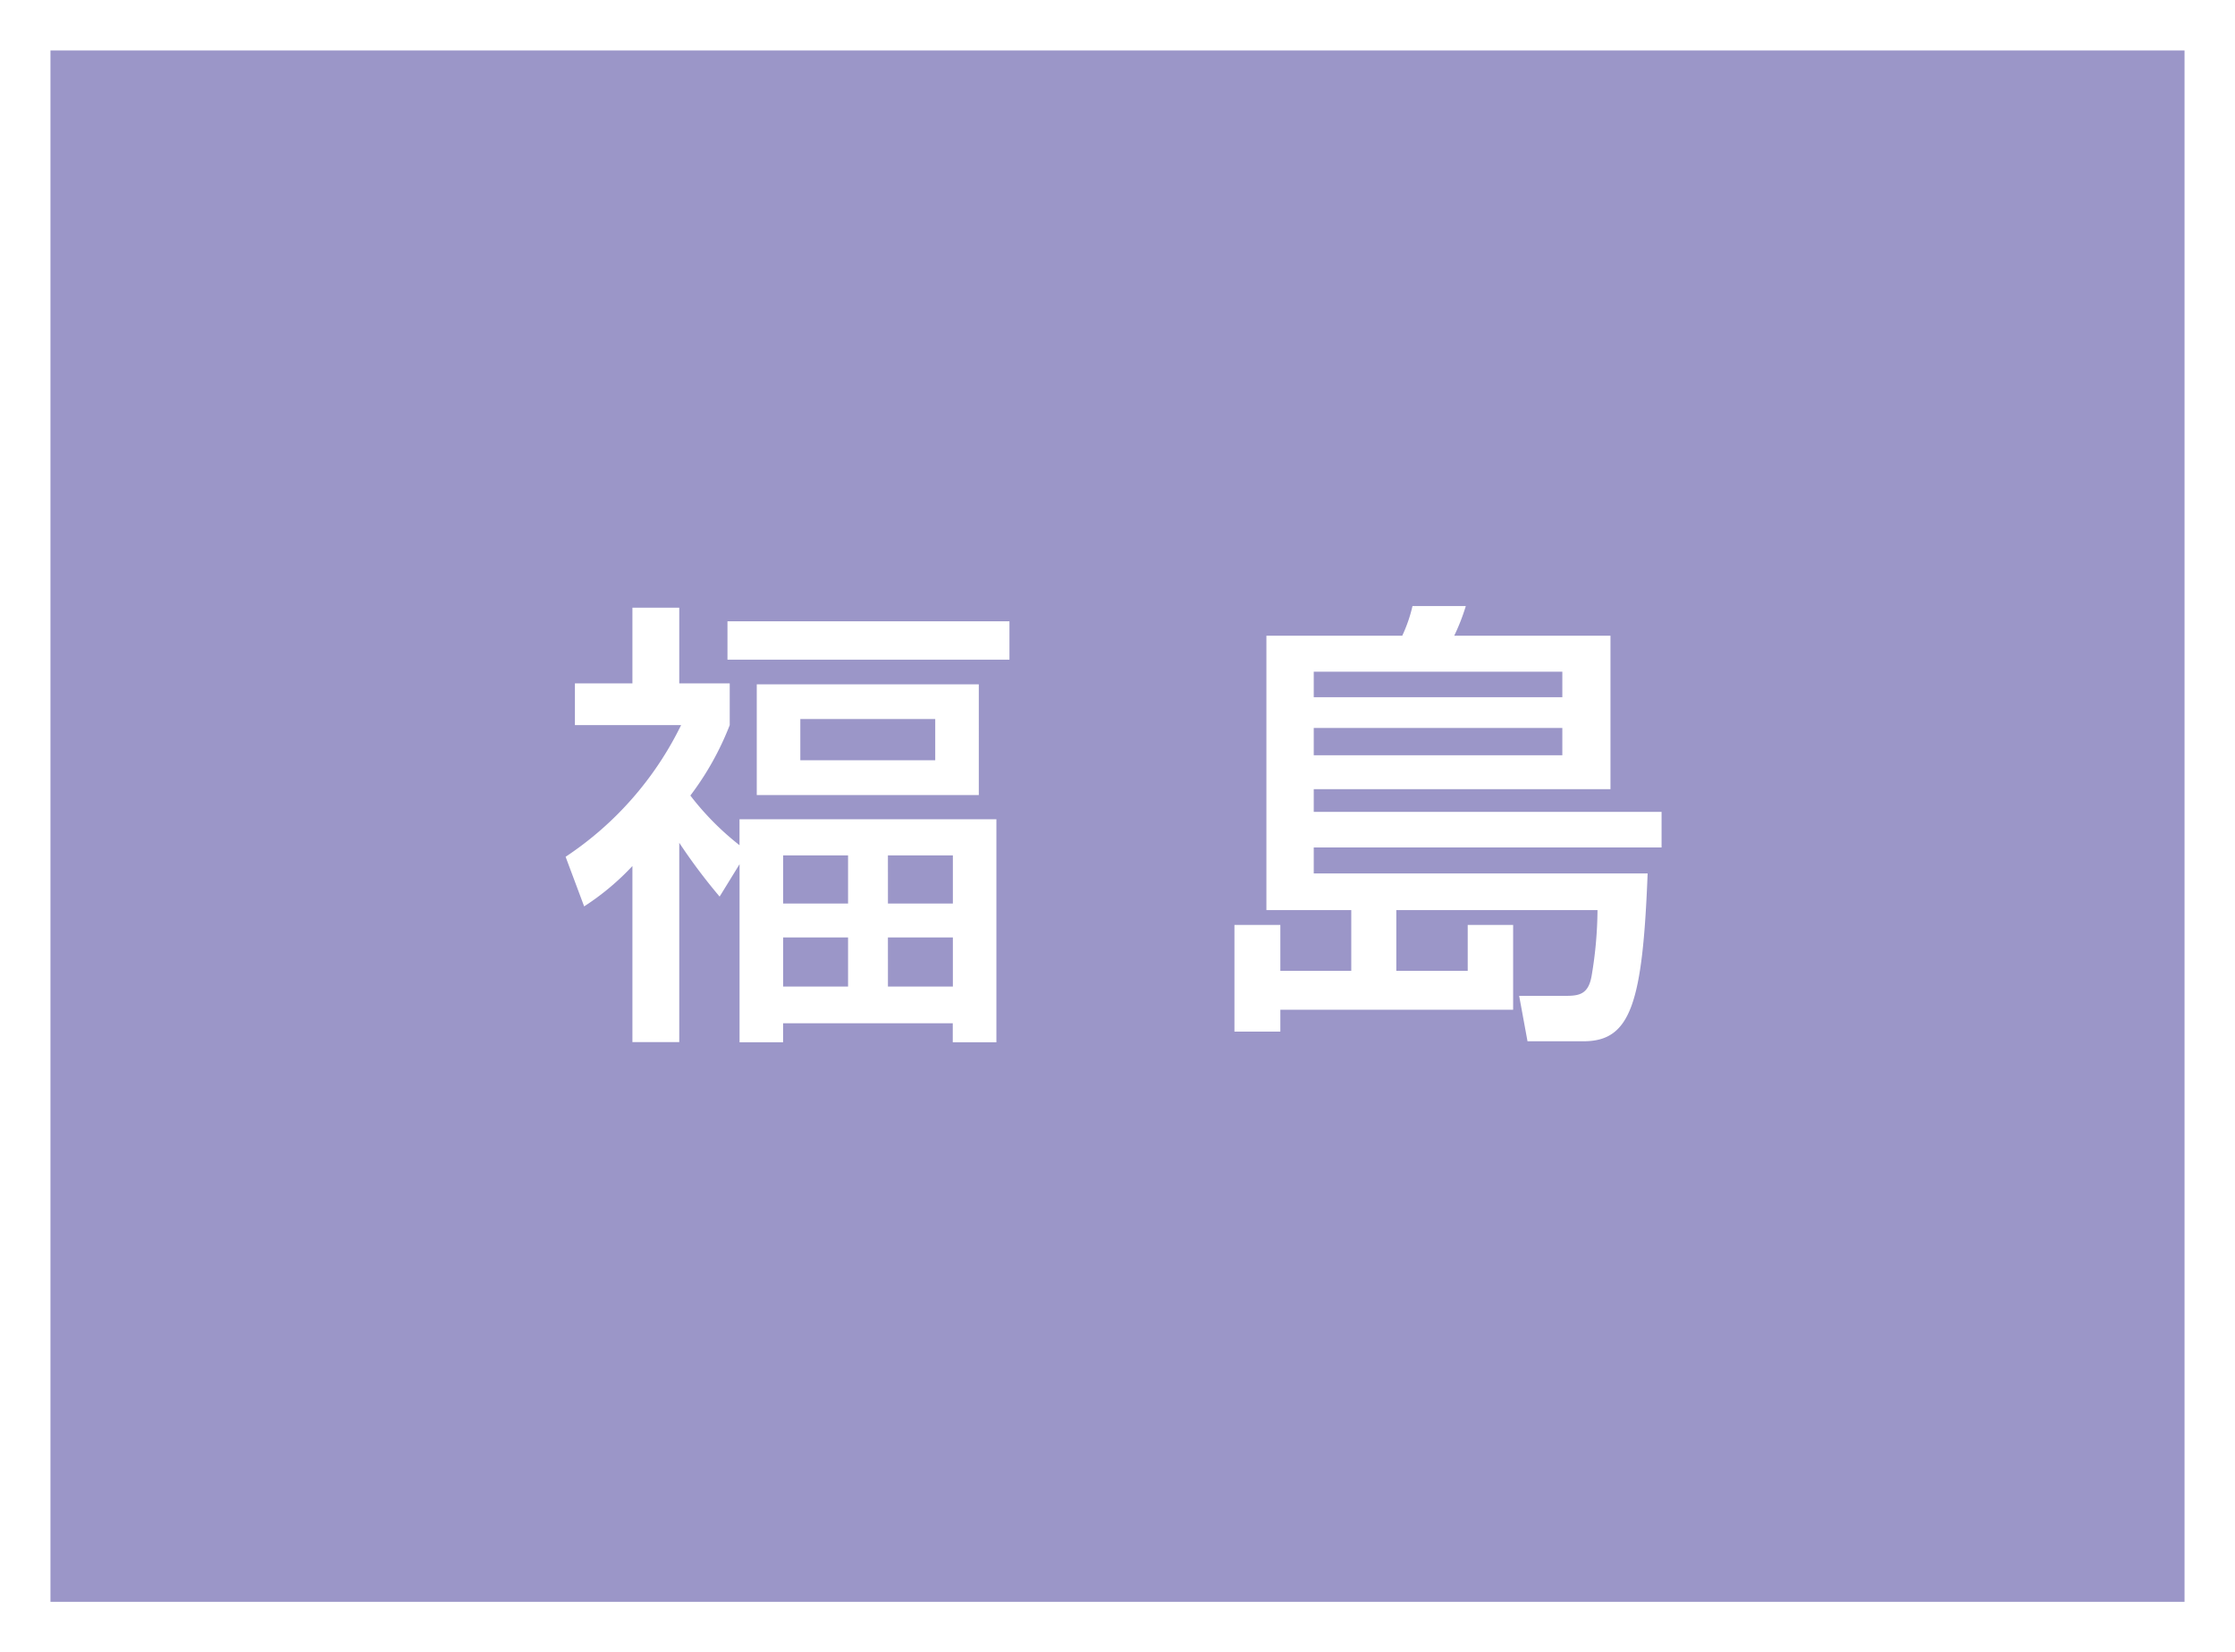
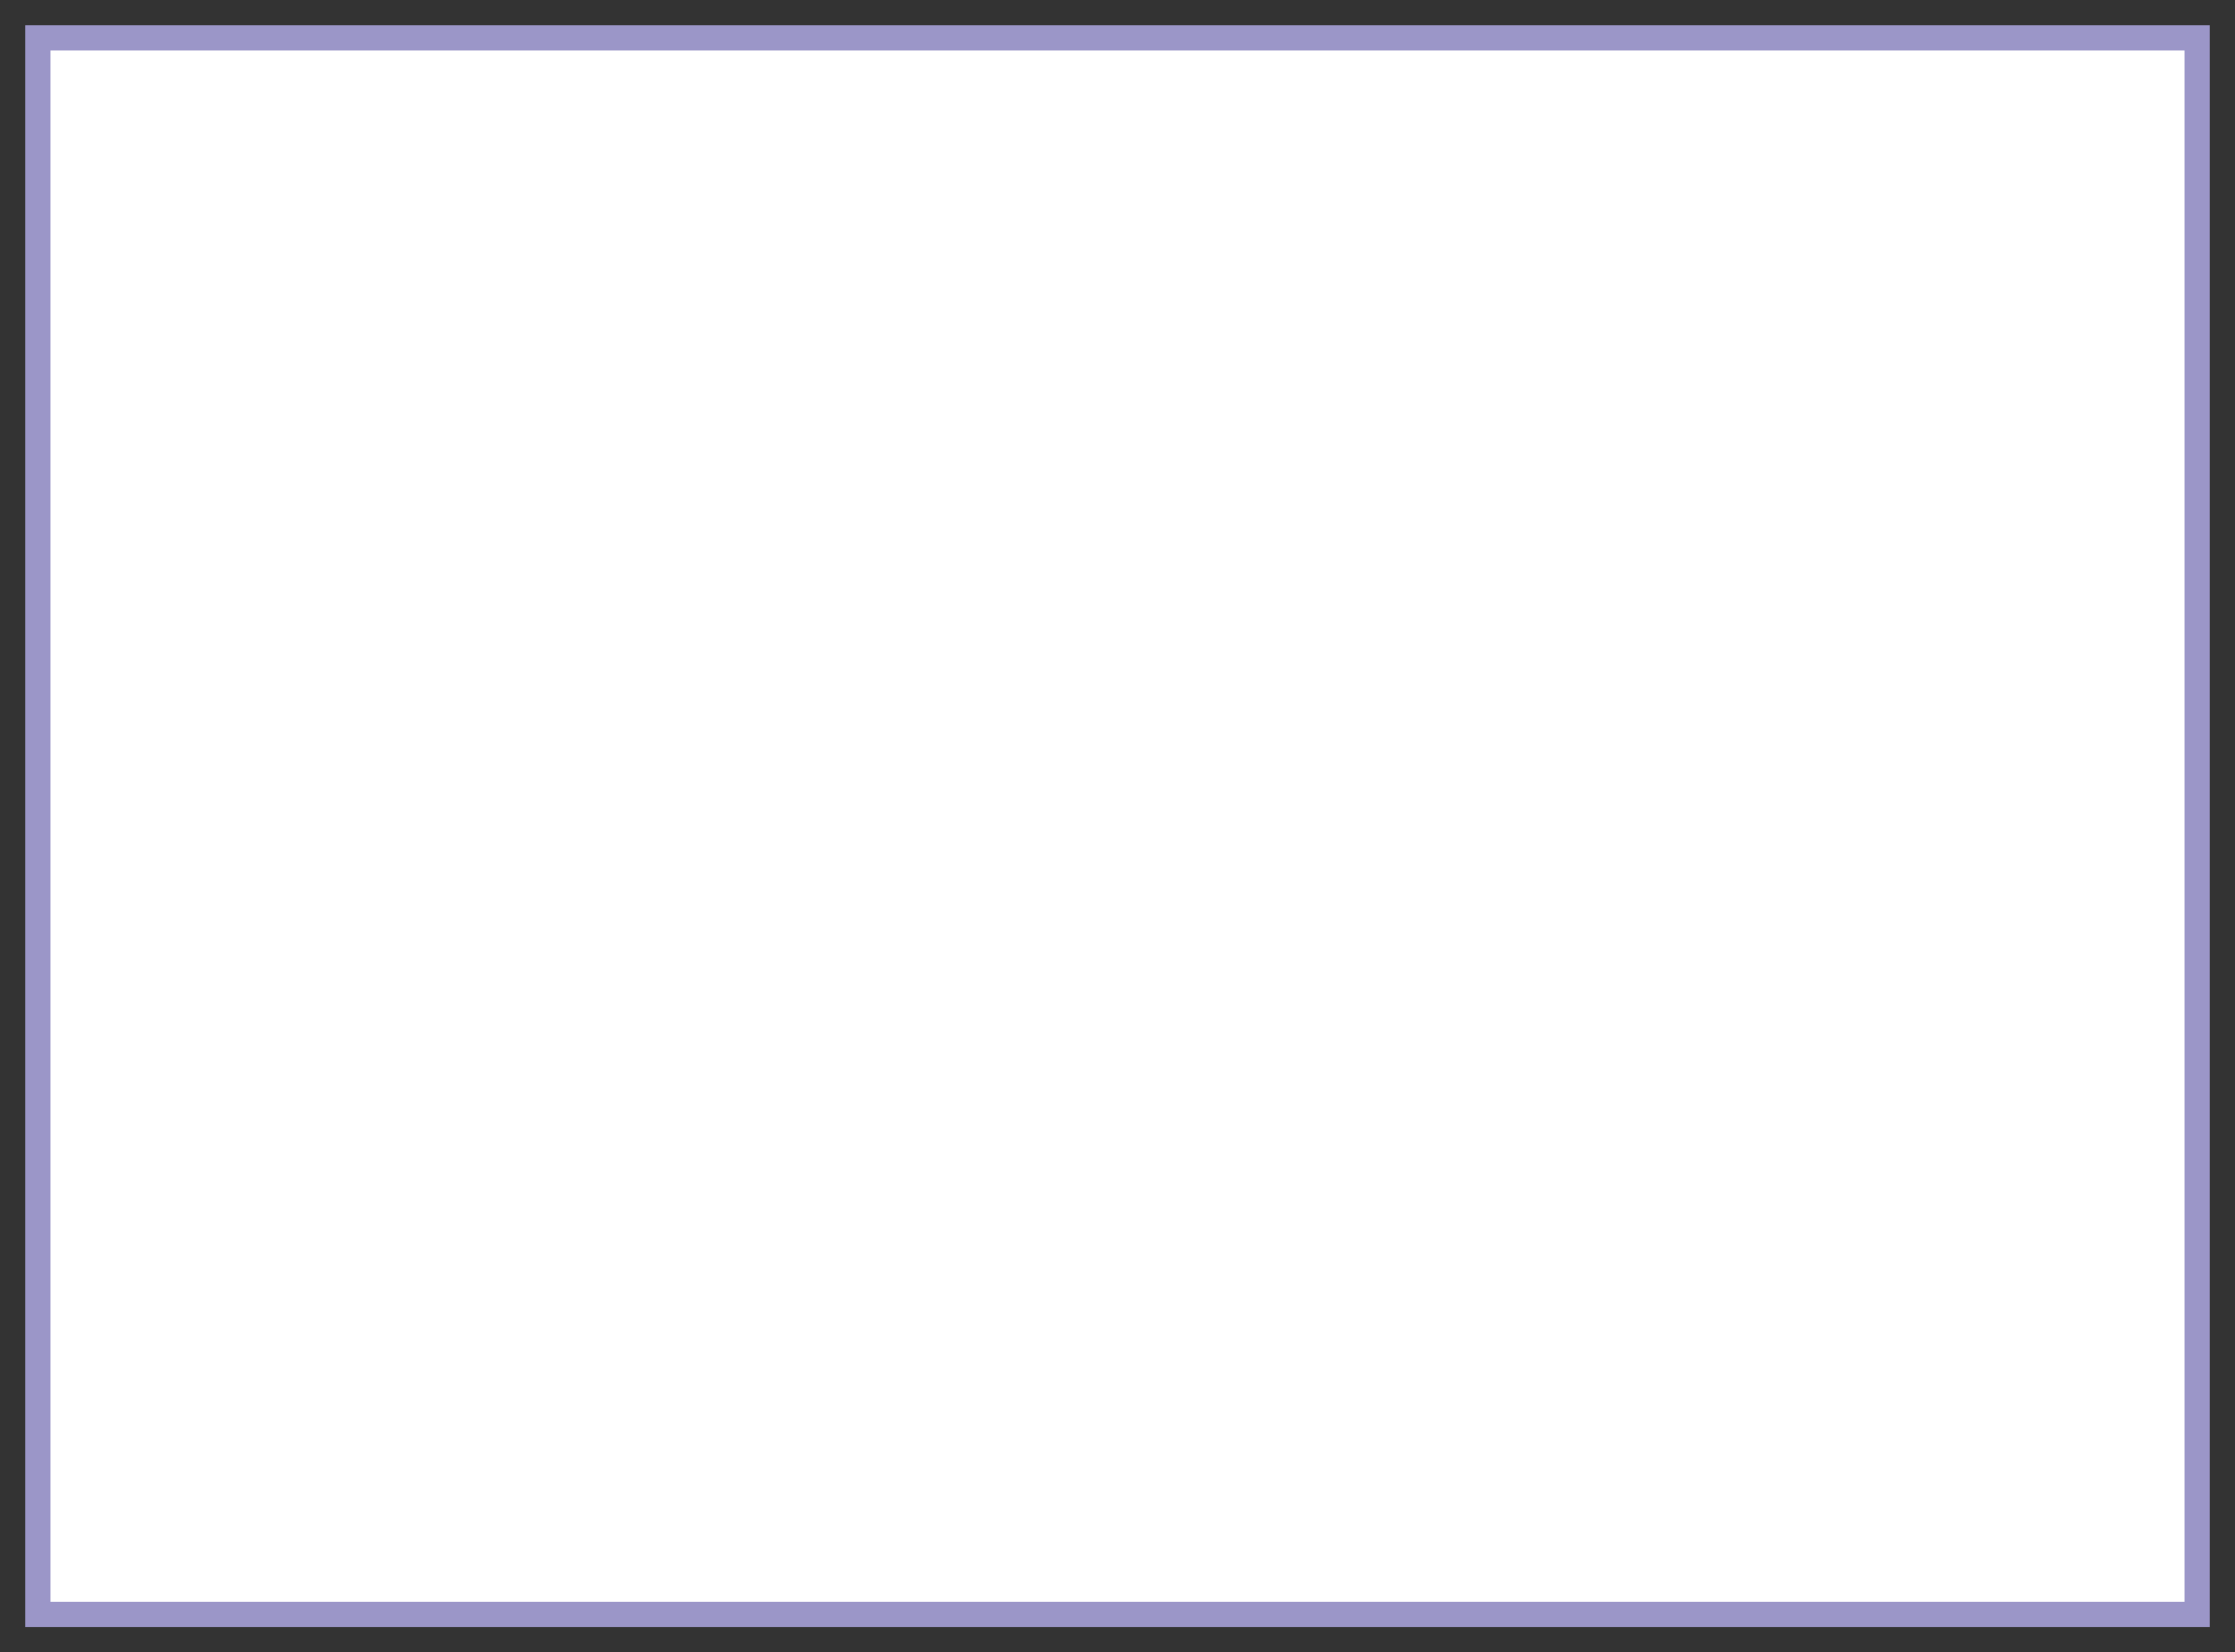
<svg xmlns="http://www.w3.org/2000/svg" width="88.577" height="65.487" viewBox="0 0 88.577 65.487">
  <rect x="0" y="0" width="88.577" height="65.487" fill="#333333" stroke="none" />
  <g id="グループ_597" data-name="グループ 597" transform="translate(-1262.015 -6722.045)">
    <rect id="長方形_204" data-name="長方形 204" width="86.577" height="63.487" transform="translate(1263.015 6723.045)" fill="#9b96c8" />
-     <path id="長方形_205" data-name="長方形 205" d="M-1-1H87.577V64.487H-1ZM85.577,1H1V62.487H85.577Z" transform="translate(1263.015 6723.045)" fill="#fff" />
+     <path id="長方形_205" data-name="長方形 205" d="M-1-1H87.577H-1ZM85.577,1H1V62.487H85.577Z" transform="translate(1263.015 6723.045)" fill="#fff" />
    <path id="パス_2485" data-name="パス 2485" d="M590.04,273.312a22.683,22.683,0,0,1-1.6-2.133v7.9h-1.856V272.1a10.142,10.142,0,0,1-1.913,1.6l-.735-1.966a13.218,13.218,0,0,0,4.577-5.218h-4.208v-1.655h2.279v-3h1.856v3h2v1.655a11.522,11.522,0,0,1-1.56,2.791,11.027,11.027,0,0,0,1.948,1.968v-1.029h10.181v8.84h-1.729v-.753h-6.725v.753H590.83v-7.058Zm11.486-9.39H590.351V262.4h11.175Zm-1.214,5.365h-8.8V264.9h8.8Zm-7.754,4.3h2.572v-1.909h-2.572Zm0,3.291h2.572v-1.948h-2.572Zm.68-8.97h5.347v-1.635h-5.347Zm3.473,5.679h2.573v-1.909H596.71Zm0,3.291h2.573v-1.948H596.71Z" transform="translate(700.495 6484.269)" fill="#fff" />
-     <path id="パス_2486" data-name="パス 2486" d="M616.733,271.394H602.948v1.029h13.233c-.2,5.127-.663,6.652-2.537,6.652H611.42l-.331-1.8h1.837c.533,0,.9-.055,1.031-.772a16.114,16.114,0,0,0,.237-2.628H606.22v2.409h2.83v-1.821h1.8v3.363h-9.226v.865h-1.819v-4.228h1.819v1.821h2.811v-2.409h-3.363V263h5.384a5.818,5.818,0,0,0,.406-1.176h2.113a8.154,8.154,0,0,1-.459,1.176h6.192v6.084H602.948v.9h13.785Zm-13.785-5.955H612.8v-1.011h-9.852Zm0,2.3H612.8v-1.082h-9.852Z" transform="translate(711.133 6484.24)" fill="#fff" />
  </g>
</svg>